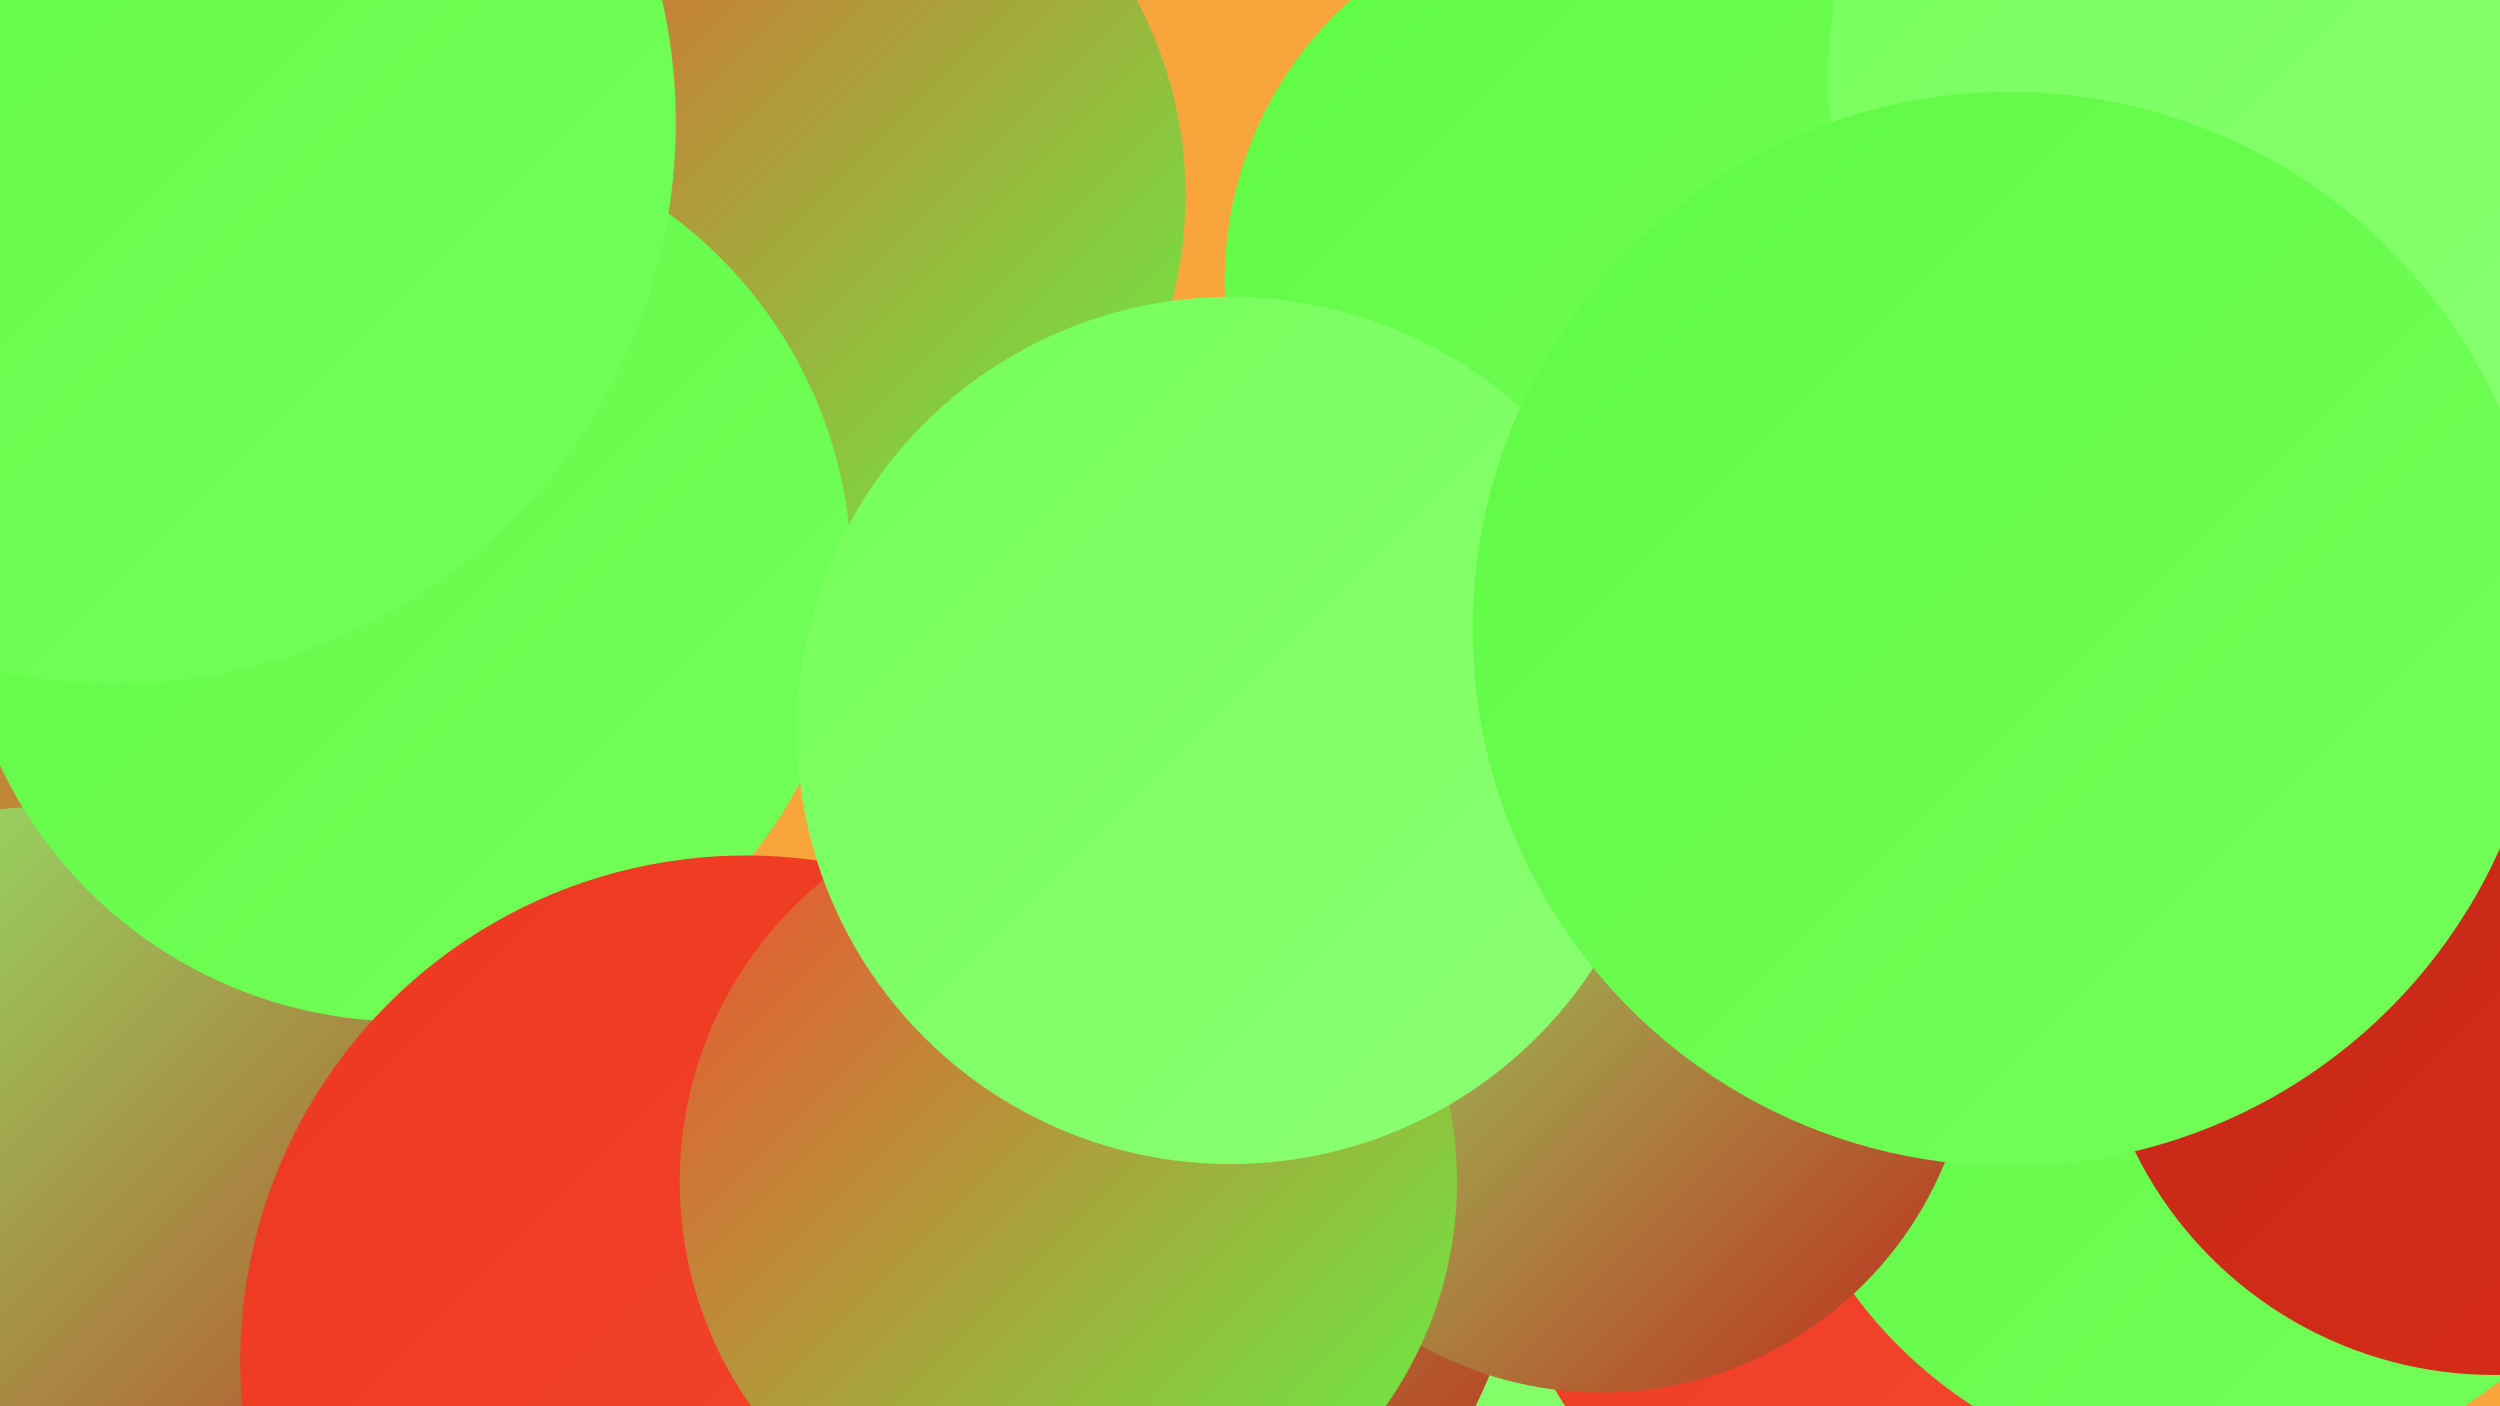
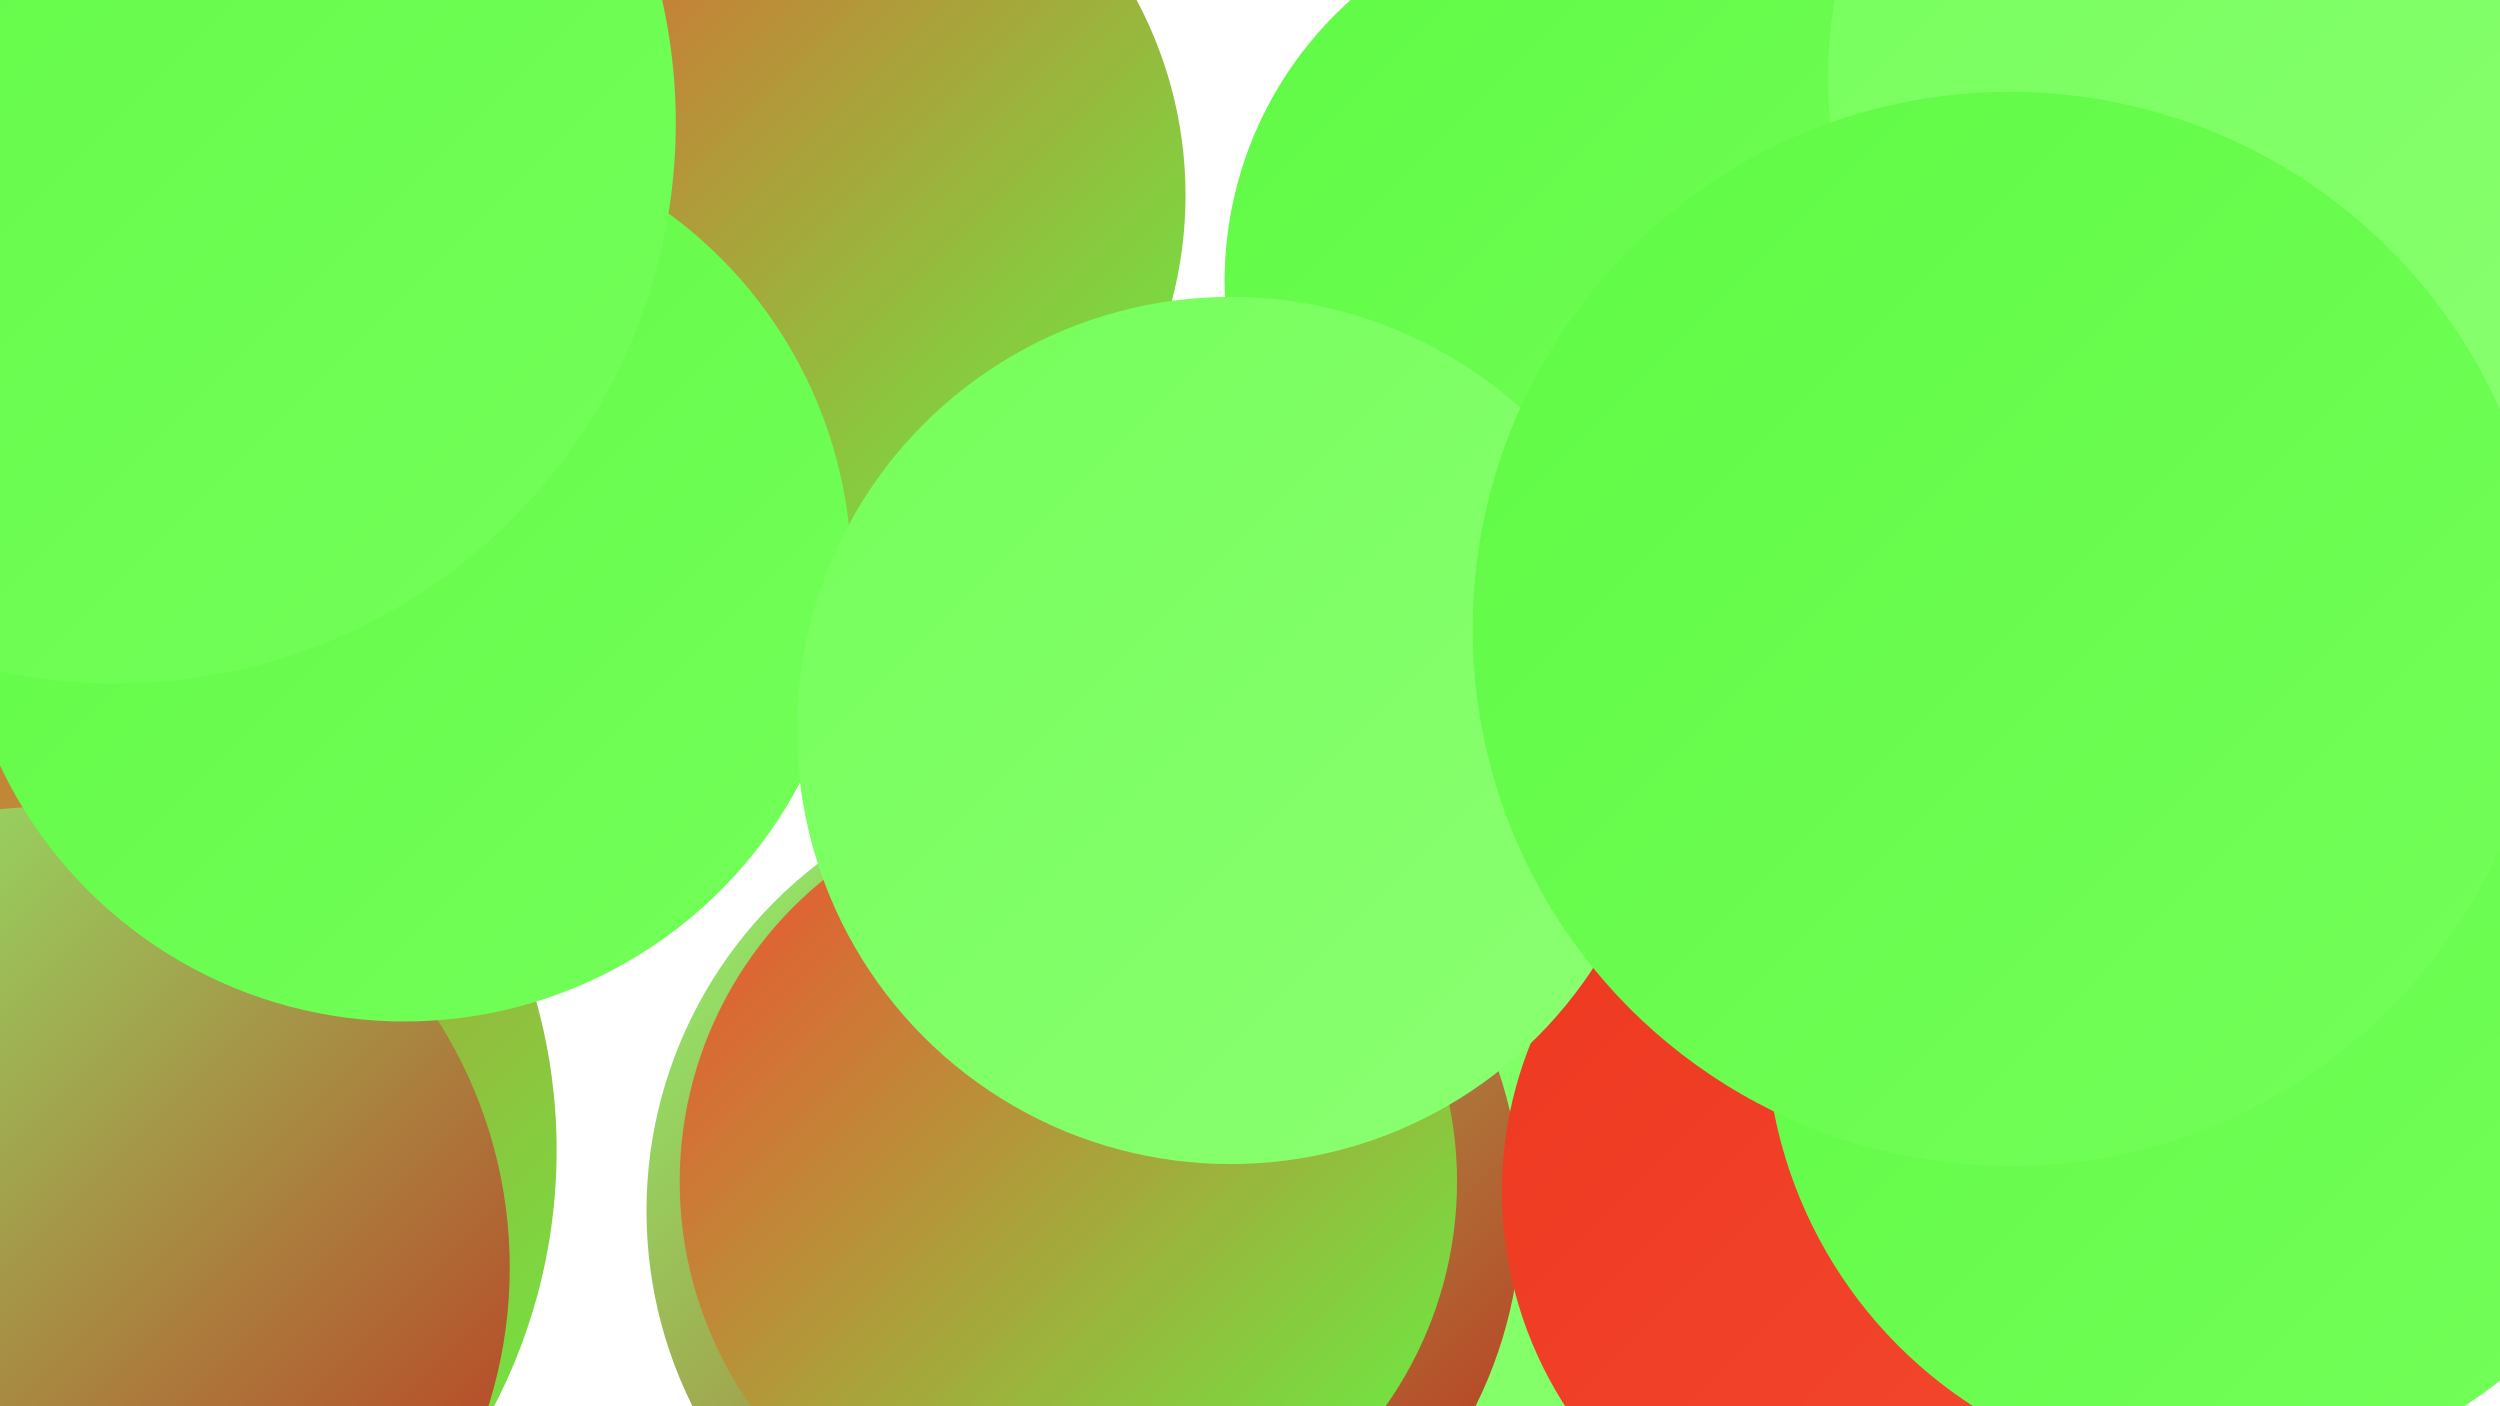
<svg xmlns="http://www.w3.org/2000/svg" width="1280" height="720">
  <defs>
    <linearGradient id="grad0" x1="0%" y1="0%" x2="100%" y2="100%">
      <stop offset="0%" style="stop-color:#bf291a;stop-opacity:1" />
      <stop offset="100%" style="stop-color:#db2c17;stop-opacity:1" />
    </linearGradient>
    <linearGradient id="grad1" x1="0%" y1="0%" x2="100%" y2="100%">
      <stop offset="0%" style="stop-color:#db2c17;stop-opacity:1" />
      <stop offset="100%" style="stop-color:#ed371f;stop-opacity:1" />
    </linearGradient>
    <linearGradient id="grad2" x1="0%" y1="0%" x2="100%" y2="100%">
      <stop offset="0%" style="stop-color:#ed371f;stop-opacity:1" />
      <stop offset="100%" style="stop-color:#f44b31;stop-opacity:1" />
    </linearGradient>
    <linearGradient id="grad3" x1="0%" y1="0%" x2="100%" y2="100%">
      <stop offset="0%" style="stop-color:#f44b31;stop-opacity:1" />
      <stop offset="100%" style="stop-color:#5ffa44;stop-opacity:1" />
    </linearGradient>
    <linearGradient id="grad4" x1="0%" y1="0%" x2="100%" y2="100%">
      <stop offset="0%" style="stop-color:#5ffa44;stop-opacity:1" />
      <stop offset="100%" style="stop-color:#74ff5a;stop-opacity:1" />
    </linearGradient>
    <linearGradient id="grad5" x1="0%" y1="0%" x2="100%" y2="100%">
      <stop offset="0%" style="stop-color:#74ff5a;stop-opacity:1" />
      <stop offset="100%" style="stop-color:#8cff73;stop-opacity:1" />
    </linearGradient>
    <linearGradient id="grad6" x1="0%" y1="0%" x2="100%" y2="100%">
      <stop offset="0%" style="stop-color:#8cff73;stop-opacity:1" />
      <stop offset="100%" style="stop-color:#bf291a;stop-opacity:1" />
    </linearGradient>
  </defs>
-   <rect width="1280" height="720" fill="#f8a63b" />
  <circle cx="785" cy="310" r="210" fill="url(#grad5)" />
  <circle cx="1" cy="589" r="284" fill="url(#grad3)" />
  <circle cx="784" cy="545" r="285" fill="url(#grad5)" />
  <circle cx="555" cy="620" r="224" fill="url(#grad6)" />
  <circle cx="25" cy="649" r="236" fill="url(#grad6)" />
  <circle cx="395" cy="100" r="212" fill="url(#grad3)" />
  <circle cx="972" cy="610" r="203" fill="url(#grad2)" />
  <circle cx="207" cy="294" r="229" fill="url(#grad4)" />
  <circle cx="1249" cy="240" r="189" fill="url(#grad5)" />
  <circle cx="1136" cy="525" r="232" fill="url(#grad4)" />
-   <circle cx="820" cy="523" r="190" fill="url(#grad6)" />
-   <circle cx="1277" cy="499" r="205" fill="url(#grad0)" />
-   <circle cx="1065" cy="300" r="229" fill="url(#grad5)" />
  <circle cx="59" cy="63" r="287" fill="url(#grad4)" />
-   <circle cx="382" cy="697" r="259" fill="url(#grad2)" />
  <circle cx="820" cy="144" r="193" fill="url(#grad4)" />
  <circle cx="547" cy="605" r="199" fill="url(#grad3)" />
  <circle cx="630" cy="374" r="222" fill="url(#grad5)" />
  <circle cx="1186" cy="40" r="250" fill="url(#grad5)" />
  <circle cx="1029" cy="322" r="275" fill="url(#grad4)" />
</svg>